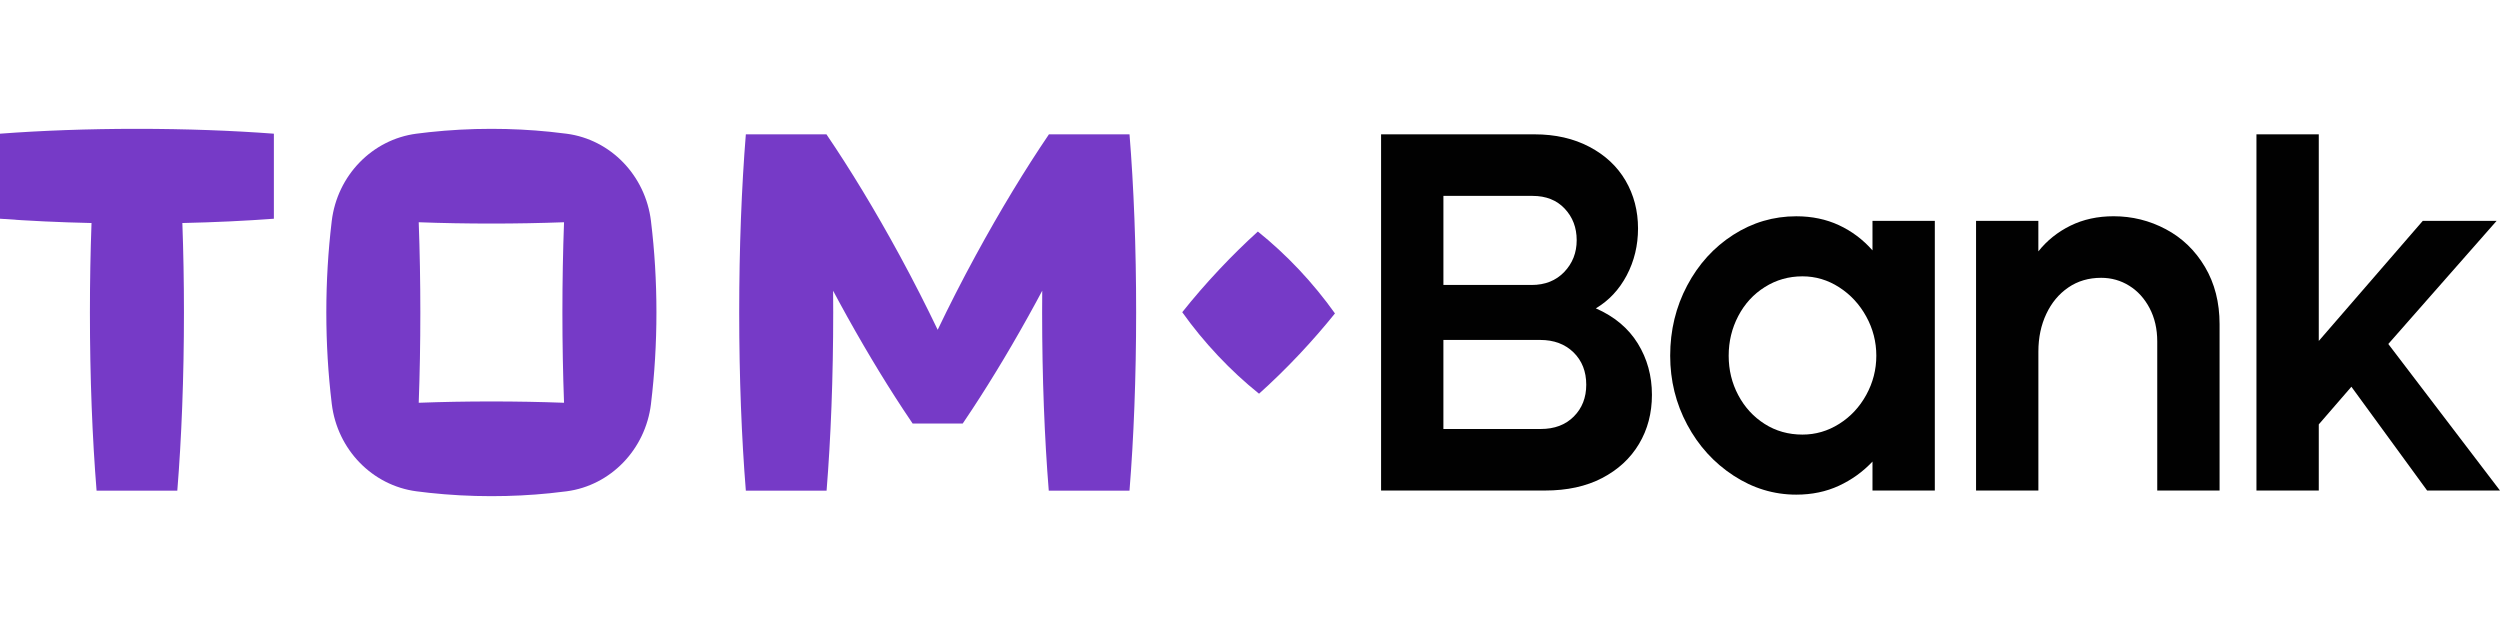
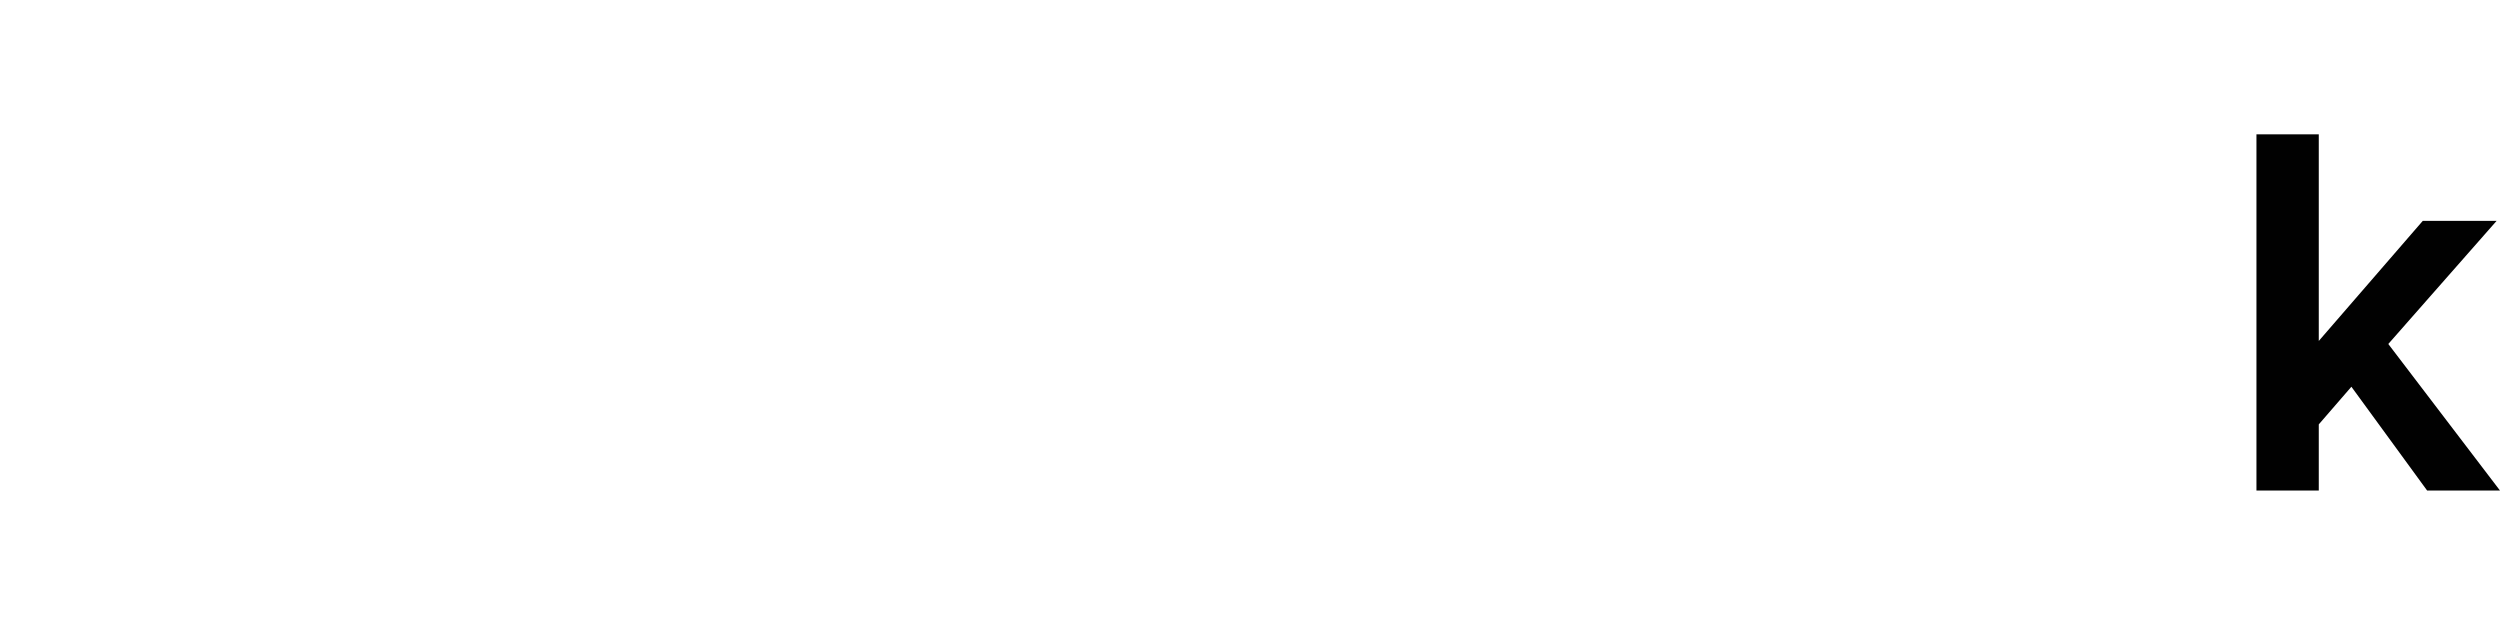
<svg xmlns="http://www.w3.org/2000/svg" width="176" height="44" viewBox="0 0 176 44" fill="none">
-   <path d="M97.228 9.457H108.028C109.491 9.457 110.779 9.75 111.892 10.335C113.005 10.921 113.855 11.715 114.44 12.716C115.024 13.72 115.317 14.843 115.317 16.084C115.317 17.278 115.051 18.376 114.524 19.38C113.994 20.383 113.269 21.16 112.347 21.708C113.652 22.281 114.637 23.105 115.3 24.179C115.964 25.254 116.296 26.46 116.296 27.798C116.296 29.088 115.992 30.239 115.385 31.255C114.778 32.271 113.911 33.07 112.787 33.656C111.662 34.242 110.323 34.533 108.77 34.533H97.228V9.457ZM107.826 20.062C108.771 20.062 109.536 19.758 110.122 19.148C110.706 18.538 110.999 17.793 110.999 16.908C110.999 16.024 110.717 15.284 110.154 14.687C109.592 14.09 108.838 13.791 107.893 13.791H101.616V20.06H107.826V20.062ZM108.467 30.201C109.435 30.201 110.211 29.91 110.795 29.324C111.38 28.739 111.672 27.993 111.672 27.084C111.672 26.153 111.374 25.395 110.778 24.809C110.181 24.225 109.399 23.932 108.432 23.932H101.615V30.201H108.467Z" fill="#010101" />
-   <path d="M126.456 34.823C124.882 34.823 123.407 34.376 122.036 33.479C120.663 32.583 119.577 31.389 118.779 29.897C117.98 28.406 117.581 26.786 117.581 25.043C117.581 23.252 117.98 21.604 118.779 20.098C119.577 18.594 120.657 17.406 122.019 16.533C123.38 15.662 124.859 15.226 126.457 15.226C127.56 15.226 128.562 15.435 129.461 15.853C130.36 16.27 131.148 16.862 131.823 17.626V15.547H136.211V34.536H131.823V32.495C131.148 33.212 130.36 33.779 129.461 34.196C128.559 34.614 127.557 34.823 126.456 34.823ZM126.895 30.595C127.817 30.595 128.679 30.345 129.477 29.842C130.275 29.341 130.912 28.661 131.384 27.801C131.856 26.941 132.093 26.022 132.093 25.043C132.093 24.064 131.857 23.144 131.384 22.284C130.912 21.424 130.275 20.737 129.477 20.224C128.679 19.71 127.818 19.454 126.895 19.454C125.928 19.454 125.045 19.704 124.246 20.207C123.448 20.707 122.823 21.388 122.374 22.248C121.923 23.108 121.699 24.039 121.699 25.043C121.699 26.046 121.923 26.972 122.374 27.82C122.823 28.667 123.442 29.343 124.23 29.844C125.015 30.345 125.904 30.595 126.895 30.595Z" fill="#010101" />
-   <path d="M139.112 15.547H143.5V17.697C144.107 16.933 144.861 16.33 145.761 15.887C146.661 15.445 147.673 15.224 148.799 15.224C150.103 15.224 151.33 15.528 152.477 16.138C153.624 16.747 154.541 17.631 155.228 18.789C155.914 19.948 156.258 21.29 156.258 22.82V34.535H151.87V24.038C151.87 23.154 151.689 22.371 151.33 21.69C150.97 21.01 150.492 20.484 149.895 20.114C149.299 19.744 148.642 19.558 147.922 19.558C147.045 19.558 146.273 19.784 145.61 20.238C144.947 20.692 144.429 21.312 144.058 22.102C143.687 22.889 143.502 23.773 143.502 24.753V34.533H139.114V15.547H139.112Z" fill="#010101" />
  <path d="M158.854 9.457H163.242V24.003L170.565 15.547H175.763L168.136 24.217L176 34.535H170.871L165.538 27.226L163.242 29.877V34.535H158.854V9.457Z" fill="#010101" />
-   <path d="M19.281 15.398C17.287 15.547 15.117 15.651 12.838 15.701C12.911 17.711 12.95 19.821 12.95 22.001C12.95 26.586 12.779 30.877 12.482 34.544H6.799C6.502 30.877 6.33 26.586 6.33 22.001C6.33 19.822 6.37 17.711 6.443 15.701C4.162 15.651 1.994 15.547 0 15.398V9.412C2.908 9.193 6.18 9.07 9.641 9.07C13.101 9.07 16.373 9.193 19.281 9.412V15.398ZM79.518 9.457H78.433H73.845H73.836C73.836 9.462 73.835 9.468 73.835 9.473C72.2 11.878 70.426 14.791 68.68 18C67.703 19.794 66.813 21.546 66.013 23.218C65.213 21.546 64.322 19.794 63.347 18C61.602 14.791 59.827 11.877 58.192 9.473C58.192 9.468 58.192 9.462 58.191 9.457H52.507C52.211 13.124 52.04 17.415 52.04 22.001C52.04 26.586 52.211 30.877 52.507 34.544H58.191C58.487 30.877 58.658 26.586 58.658 22.001C58.658 21.486 58.655 20.975 58.651 20.468C58.794 20.737 58.94 21.008 59.087 21.279C60.596 24.055 62.126 26.607 63.571 28.802C63.799 29.149 64.025 29.489 64.249 29.817H67.775C67.999 29.488 68.226 29.148 68.454 28.799C69.898 26.605 71.428 24.053 72.937 21.278C73.084 21.007 73.229 20.736 73.373 20.466C73.369 20.974 73.366 21.484 73.366 22.001C73.366 26.586 73.536 30.877 73.833 34.544H79.516C79.813 30.877 79.984 26.586 79.984 22.001C79.987 17.415 79.815 13.124 79.518 9.457ZM93.981 22.065C93.982 22.065 93.982 22.065 93.981 22.065C93.231 21.01 92.38 19.969 91.451 18.981C90.523 17.997 89.544 17.094 88.554 16.3C87.674 17.097 86.772 17.979 85.861 18.946C84.894 19.974 84.017 20.989 83.23 21.98C83.975 23.026 84.821 24.061 85.746 25.041C86.671 26.024 87.648 26.925 88.636 27.717C89.568 26.882 90.525 25.951 91.492 24.924C92.401 23.957 93.23 22.999 93.981 22.065ZM46.213 21.99C46.213 24.2 46.081 26.34 45.834 28.384C45.833 28.402 45.83 28.42 45.829 28.439C45.44 31.644 42.989 34.177 39.893 34.587C39.5 34.639 39.102 34.684 38.702 34.725C37.369 34.861 35.995 34.93 34.593 34.93C33.094 34.93 31.63 34.848 30.211 34.695C29.911 34.662 29.613 34.628 29.318 34.588C26.214 34.18 23.749 31.654 23.357 28.439C23.356 28.42 23.353 28.402 23.351 28.384C23.105 26.34 22.973 24.2 22.973 21.99C22.973 19.788 23.105 17.653 23.348 15.616C23.35 15.598 23.353 15.58 23.354 15.561C23.743 12.346 26.208 9.82 29.312 9.412C29.609 9.372 29.907 9.338 30.207 9.305C31.627 9.152 33.091 9.07 34.591 9.07C35.995 9.07 37.369 9.141 38.703 9.276C39.104 9.317 39.502 9.363 39.896 9.415C42.992 9.824 45.441 12.357 45.829 15.563C45.83 15.58 45.833 15.599 45.834 15.618C46.082 17.653 46.213 19.788 46.213 21.99ZM34.593 28.262C36.354 28.262 38.067 28.294 39.708 28.355C39.633 26.328 39.593 24.2 39.593 22.001C39.593 19.802 39.633 17.674 39.708 15.646C38.067 15.706 36.356 15.739 34.593 15.739C32.832 15.739 31.119 15.708 29.478 15.646C29.552 17.674 29.592 19.802 29.592 22.001C29.592 24.2 29.552 26.328 29.478 28.355C31.119 28.294 32.832 28.262 34.593 28.262Z" fill="#763AC7" />
</svg>